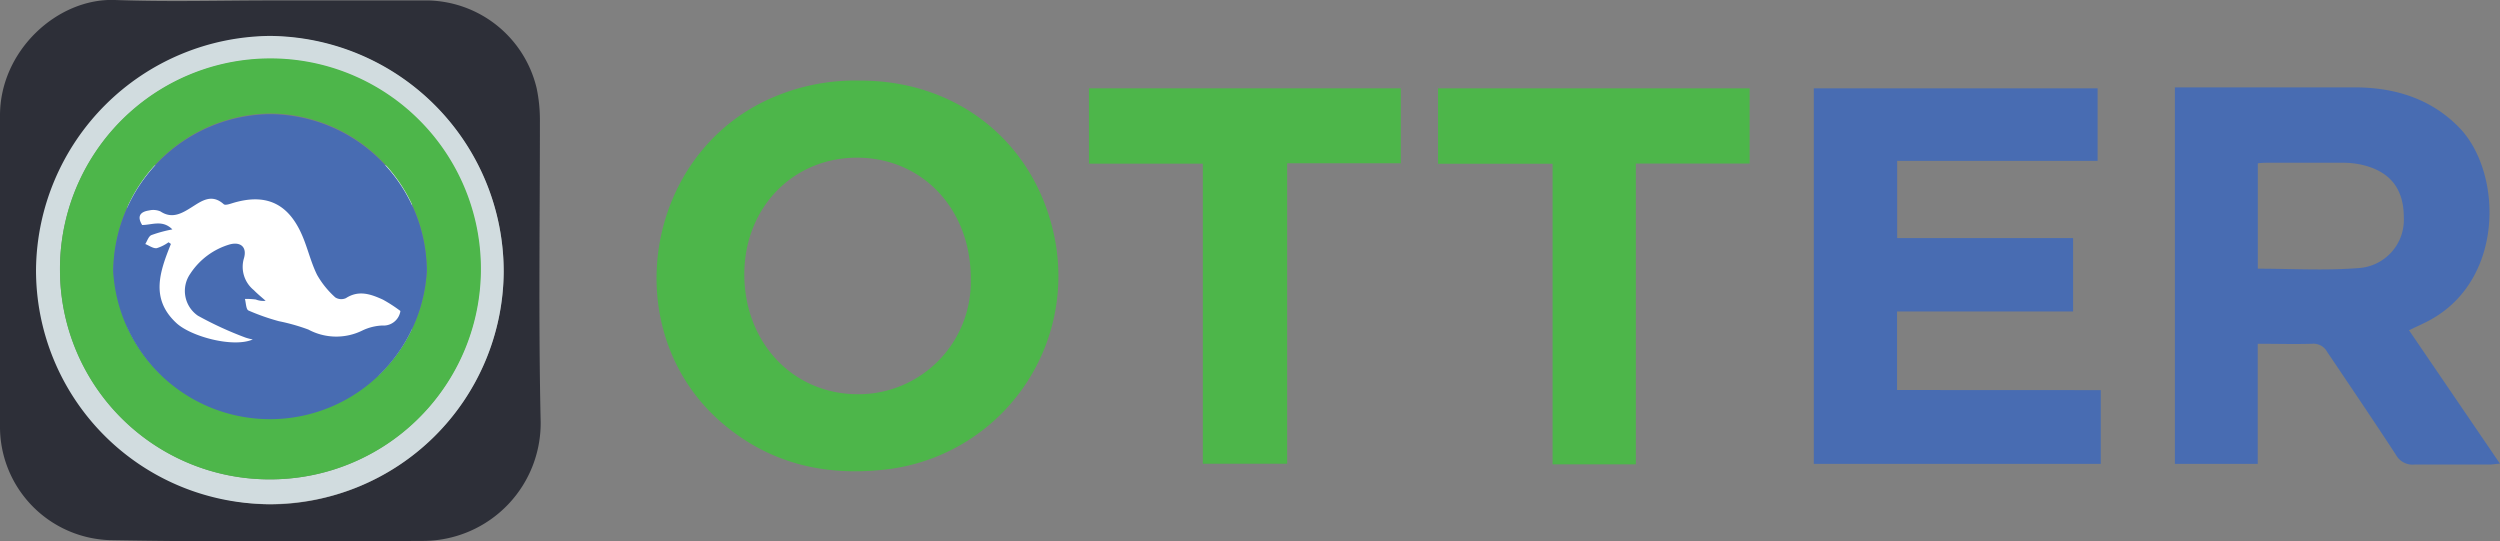
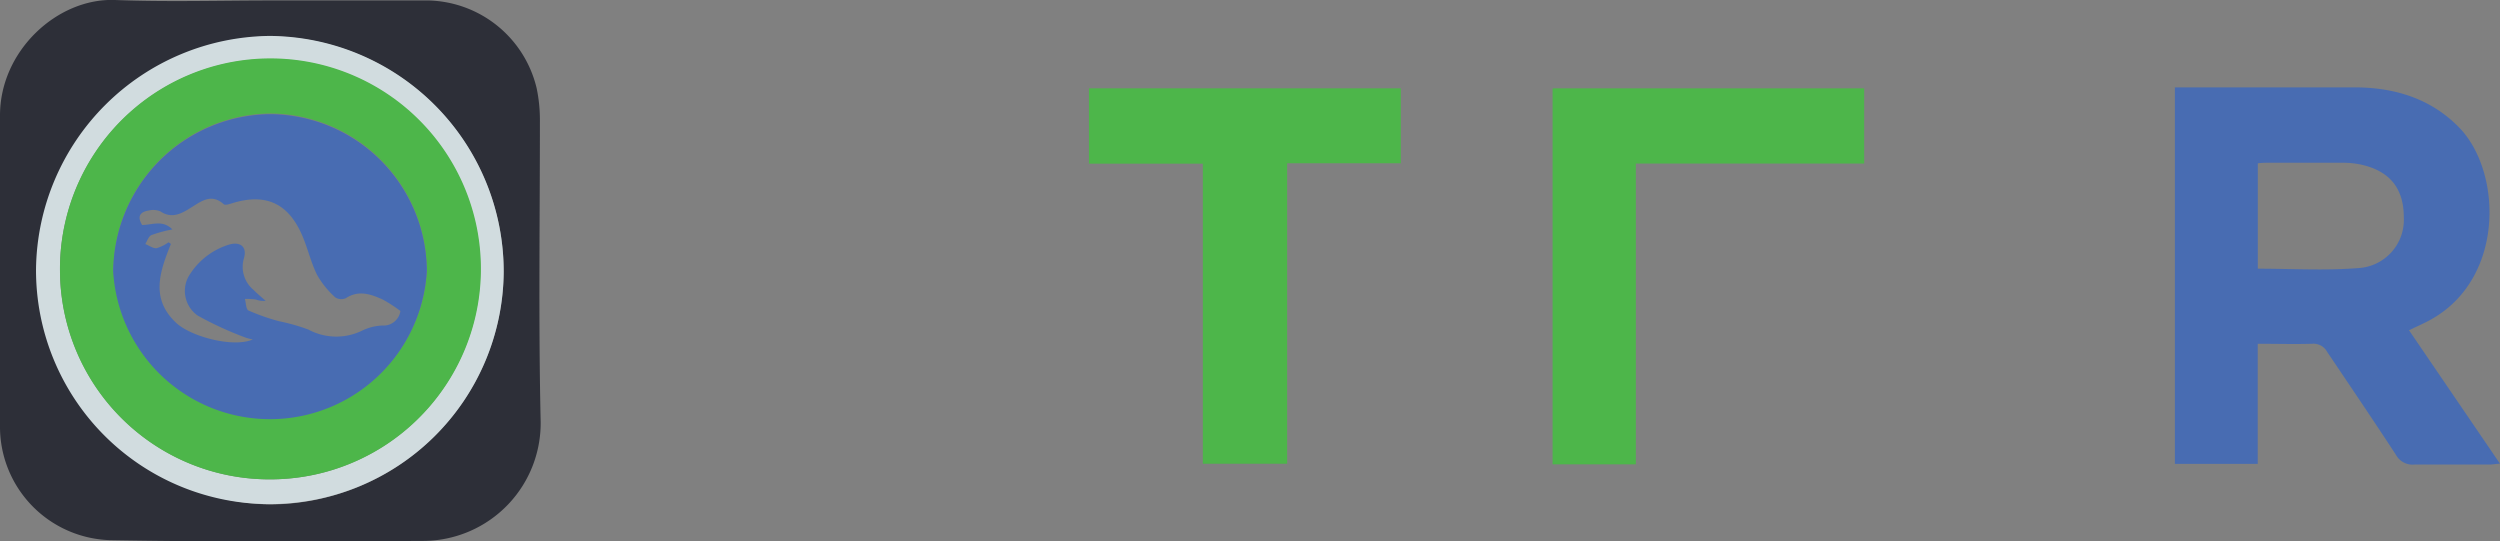
<svg xmlns="http://www.w3.org/2000/svg" id="faae5b3b-42ce-40f5-9510-1b9912de3bdf" data-name="Layer 1" viewBox="0 0 254.67 55.16">
  <rect x="0" y="0" width="254.67" height="55.16" fill="#808080" stroke="none" />
  <title>otter-director</title>
-   <rect x="12.97" y="16.84" width="29.01" height="21.41" style="fill: #fff" />
  <g>
    <path d="M27.55.05h16.2A11.62,11.62,0,0,1,54.67,9a15.73,15.73,0,0,1,.33,3.2c0,10.16-.15,20.32.07,30.48A12,12,0,0,1,43.27,55.1c-10.72.06-21.44.12-32.15-.08A11.56,11.56,0,0,1,0,43.31c0-10.52,0-21,0-31.55C0,5.14,5.88-.22,11.71,0,17,.21,22.27.05,27.55.05ZM51.31,27.7a24,24,0,0,0-23.83-24,23.85,23.85,0,0,0,0,47.69A23.9,23.9,0,0,0,51.31,27.7Z" style="fill: #2d2f38" />
-     <path d="M87.66,8.21c9.81,0,17.66,6.2,19.71,15.72A19.83,19.83,0,0,1,90,47.85c-6.13.66-11.68-.69-16.42-4.74-10.92-9.33-8-27.62,5.21-33.21A21.17,21.17,0,0,1,87.66,8.21Zm-.33,7.85c-6.54,0-11.47,5.05-11.51,11.84,0,7,4.94,12.24,11.55,12.26A11.45,11.45,0,0,0,98.89,28.42C98.92,21.34,94,16.09,87.33,16.06Z" style="fill: #4db64a" />
    <path d="M221.55,47.25V8.9h1.13c5.72,0,11.44,0,17.15,0,4,0,7.74,1.08,10.67,4.08,4.52,4.63,4.71,16-3.56,19.93l-1.54.73,9.27,13.6c-.41,0-.7.08-1,.08-2.56,0-5.12,0-7.68,0a1.94,1.94,0,0,1-1.93-1c-2.29-3.51-4.66-7-7-10.48a1.58,1.58,0,0,0-1.55-.82c-1.8.05-3.6,0-5.52,0V47.25ZM230,27.37c3.46,0,6.86.21,10.22-.06a4.92,4.92,0,0,0,4.65-5.17c0-2.93-1.41-4.73-4.39-5.38a8.88,8.88,0,0,0-1.78-.18c-2.52,0-5,0-7.55,0-.39,0-.77,0-1.15.06Z" style="fill: #486cb2" />
-     <path d="M214,39.74v7.51H184.77V9h28.91v7.39H193.26v7.86h17.92v7.48H193.25v8Z" style="fill: #486cb2" />
    <path d="M122.53,16.67h-11.6V9H142.7v7.63H131.12V47.24h-8.59Z" style="fill: #4db64a" />
-     <path d="M166.64,47.3h-8.48V16.68H146.49V9h31.74v7.66H166.64Z" style="fill: #4db64a" />
+     <path d="M166.64,47.3h-8.48V16.68V9h31.74v7.66H166.64Z" style="fill: #4db64a" />
    <path d="M51.31,27.7a23.82,23.82,0,0,1-47.64-.33A24.05,24.05,0,0,1,27.48,3.66,24,24,0,0,1,51.31,27.7ZM27.58,48.83A21.41,21.41,0,1,0,6.11,27.61,21.37,21.37,0,0,0,27.58,48.83Z" style="fill: #d1dcdf" />
    <path d="M27.58,48.83A21.32,21.32,0,0,1,6.11,27.61,21.44,21.44,0,1,1,27.58,48.83Zm15.9-21.27a16.07,16.07,0,0,0-15.93-16,16.17,16.17,0,0,0-16,16,16,16,0,0,0,31.95-.07Z" style="fill: #4db64a" />
    <path d="M43.48,27.56a16,16,0,0,1-31.95.07,16.17,16.17,0,0,1,16-16A16.07,16.07,0,0,1,43.48,27.56ZM17.17,24.68l.24.17c-1.12,2.8-2.13,5.57.56,8.06,1.49,1.38,5.79,2.54,7.78,1.67a5.59,5.59,0,0,1-.74-.19,35.56,35.56,0,0,1-4.85-2.23,3.06,3.06,0,0,1-.78-4.27,7.23,7.23,0,0,1,4.05-3c1.1-.28,1.75.3,1.42,1.42a3.05,3.05,0,0,0,1,3.24c.38.39.8.73,1.21,1.09a2.07,2.07,0,0,1-1-.13,8.17,8.17,0,0,0-1.11-.06c.11.41.11,1.06.36,1.18a22.33,22.33,0,0,0,3.1,1.09,20,20,0,0,1,3,.85,6,6,0,0,0,5.52.09,5.19,5.19,0,0,1,2-.5,1.74,1.74,0,0,0,1.86-1.48A14.57,14.57,0,0,0,39,30.52c-1.21-.55-2.45-1-3.76-.15a1.14,1.14,0,0,1-1.08-.07A9.13,9.13,0,0,1,32.3,28c-.63-1.27-.95-2.7-1.51-4-1.4-3.27-3.67-4.32-7-3.34-.33.1-.84.29-1,.14-1.23-1.1-2.25-.33-3.25.3s-2,1.23-3.19.44a1.84,1.84,0,0,0-1.17-.1c-.94.14-1.22.63-.7,1.48,1,0,2.08-.56,3.08.45a13.24,13.24,0,0,0-2.14.58c-.29.13-.42.59-.62.91.39.15.8.47,1.17.42A4.15,4.15,0,0,0,17.17,24.68Z" style="fill: #486cb2" />
  </g>
</svg>